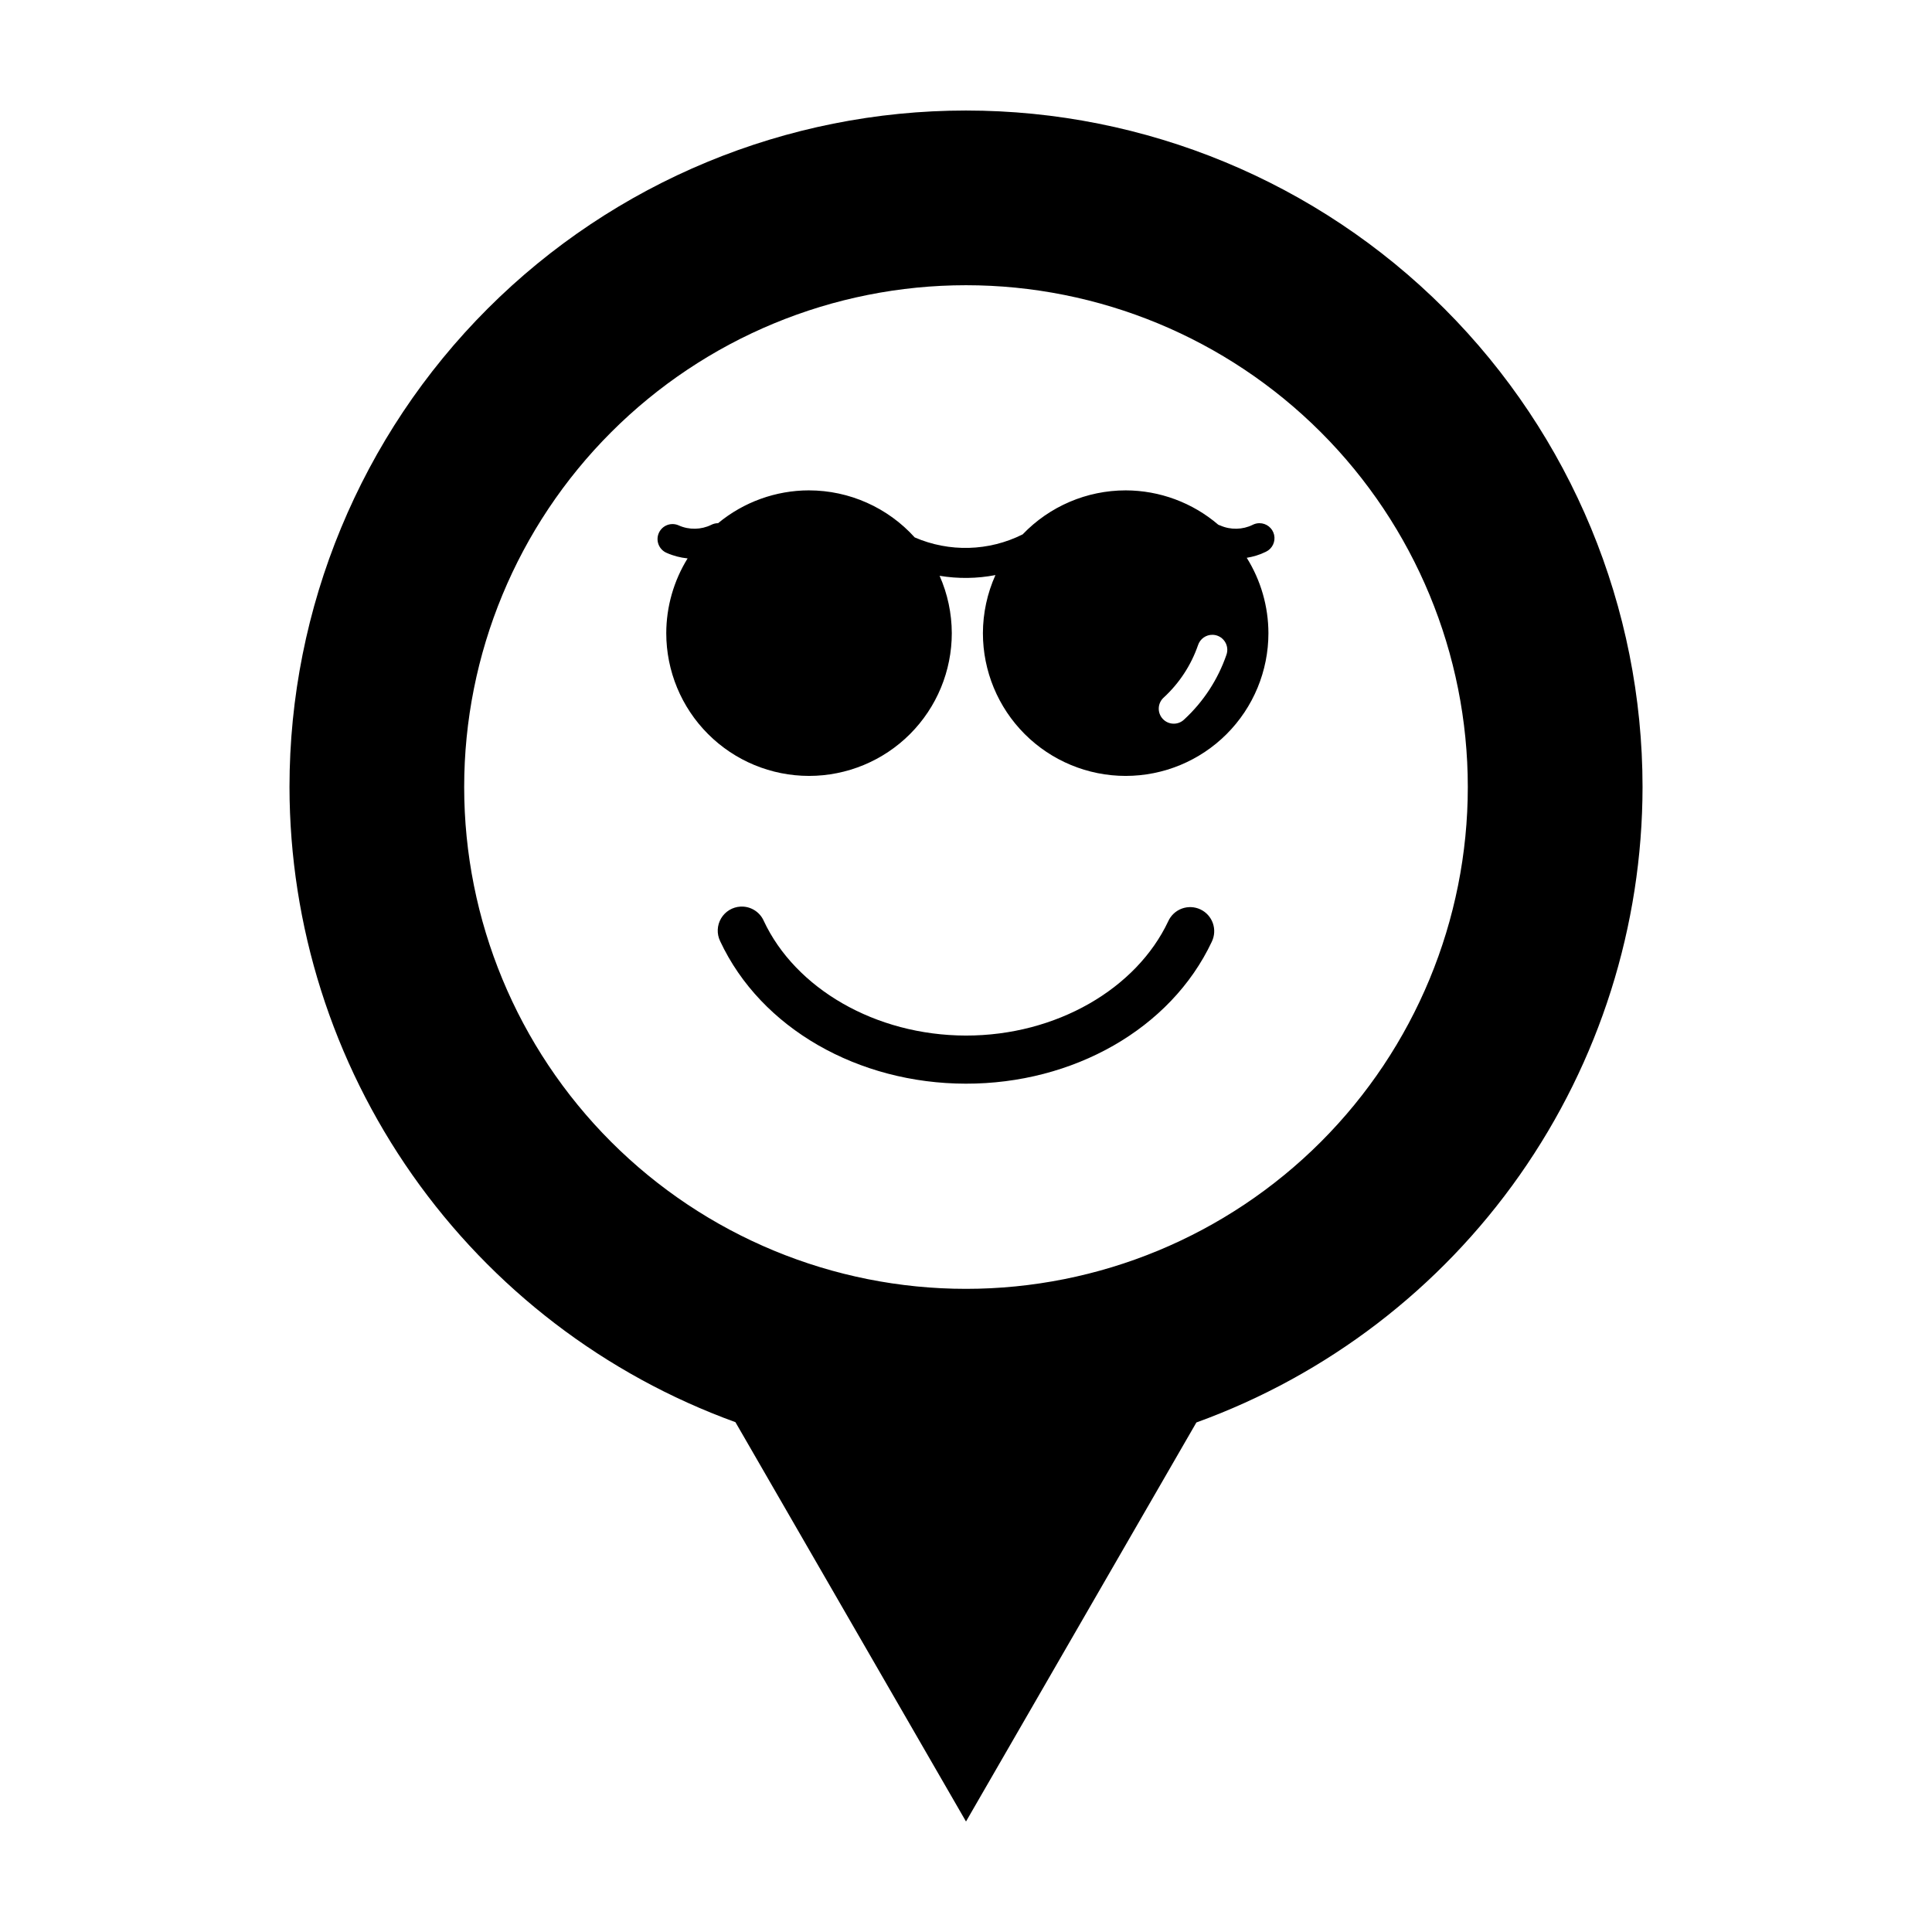
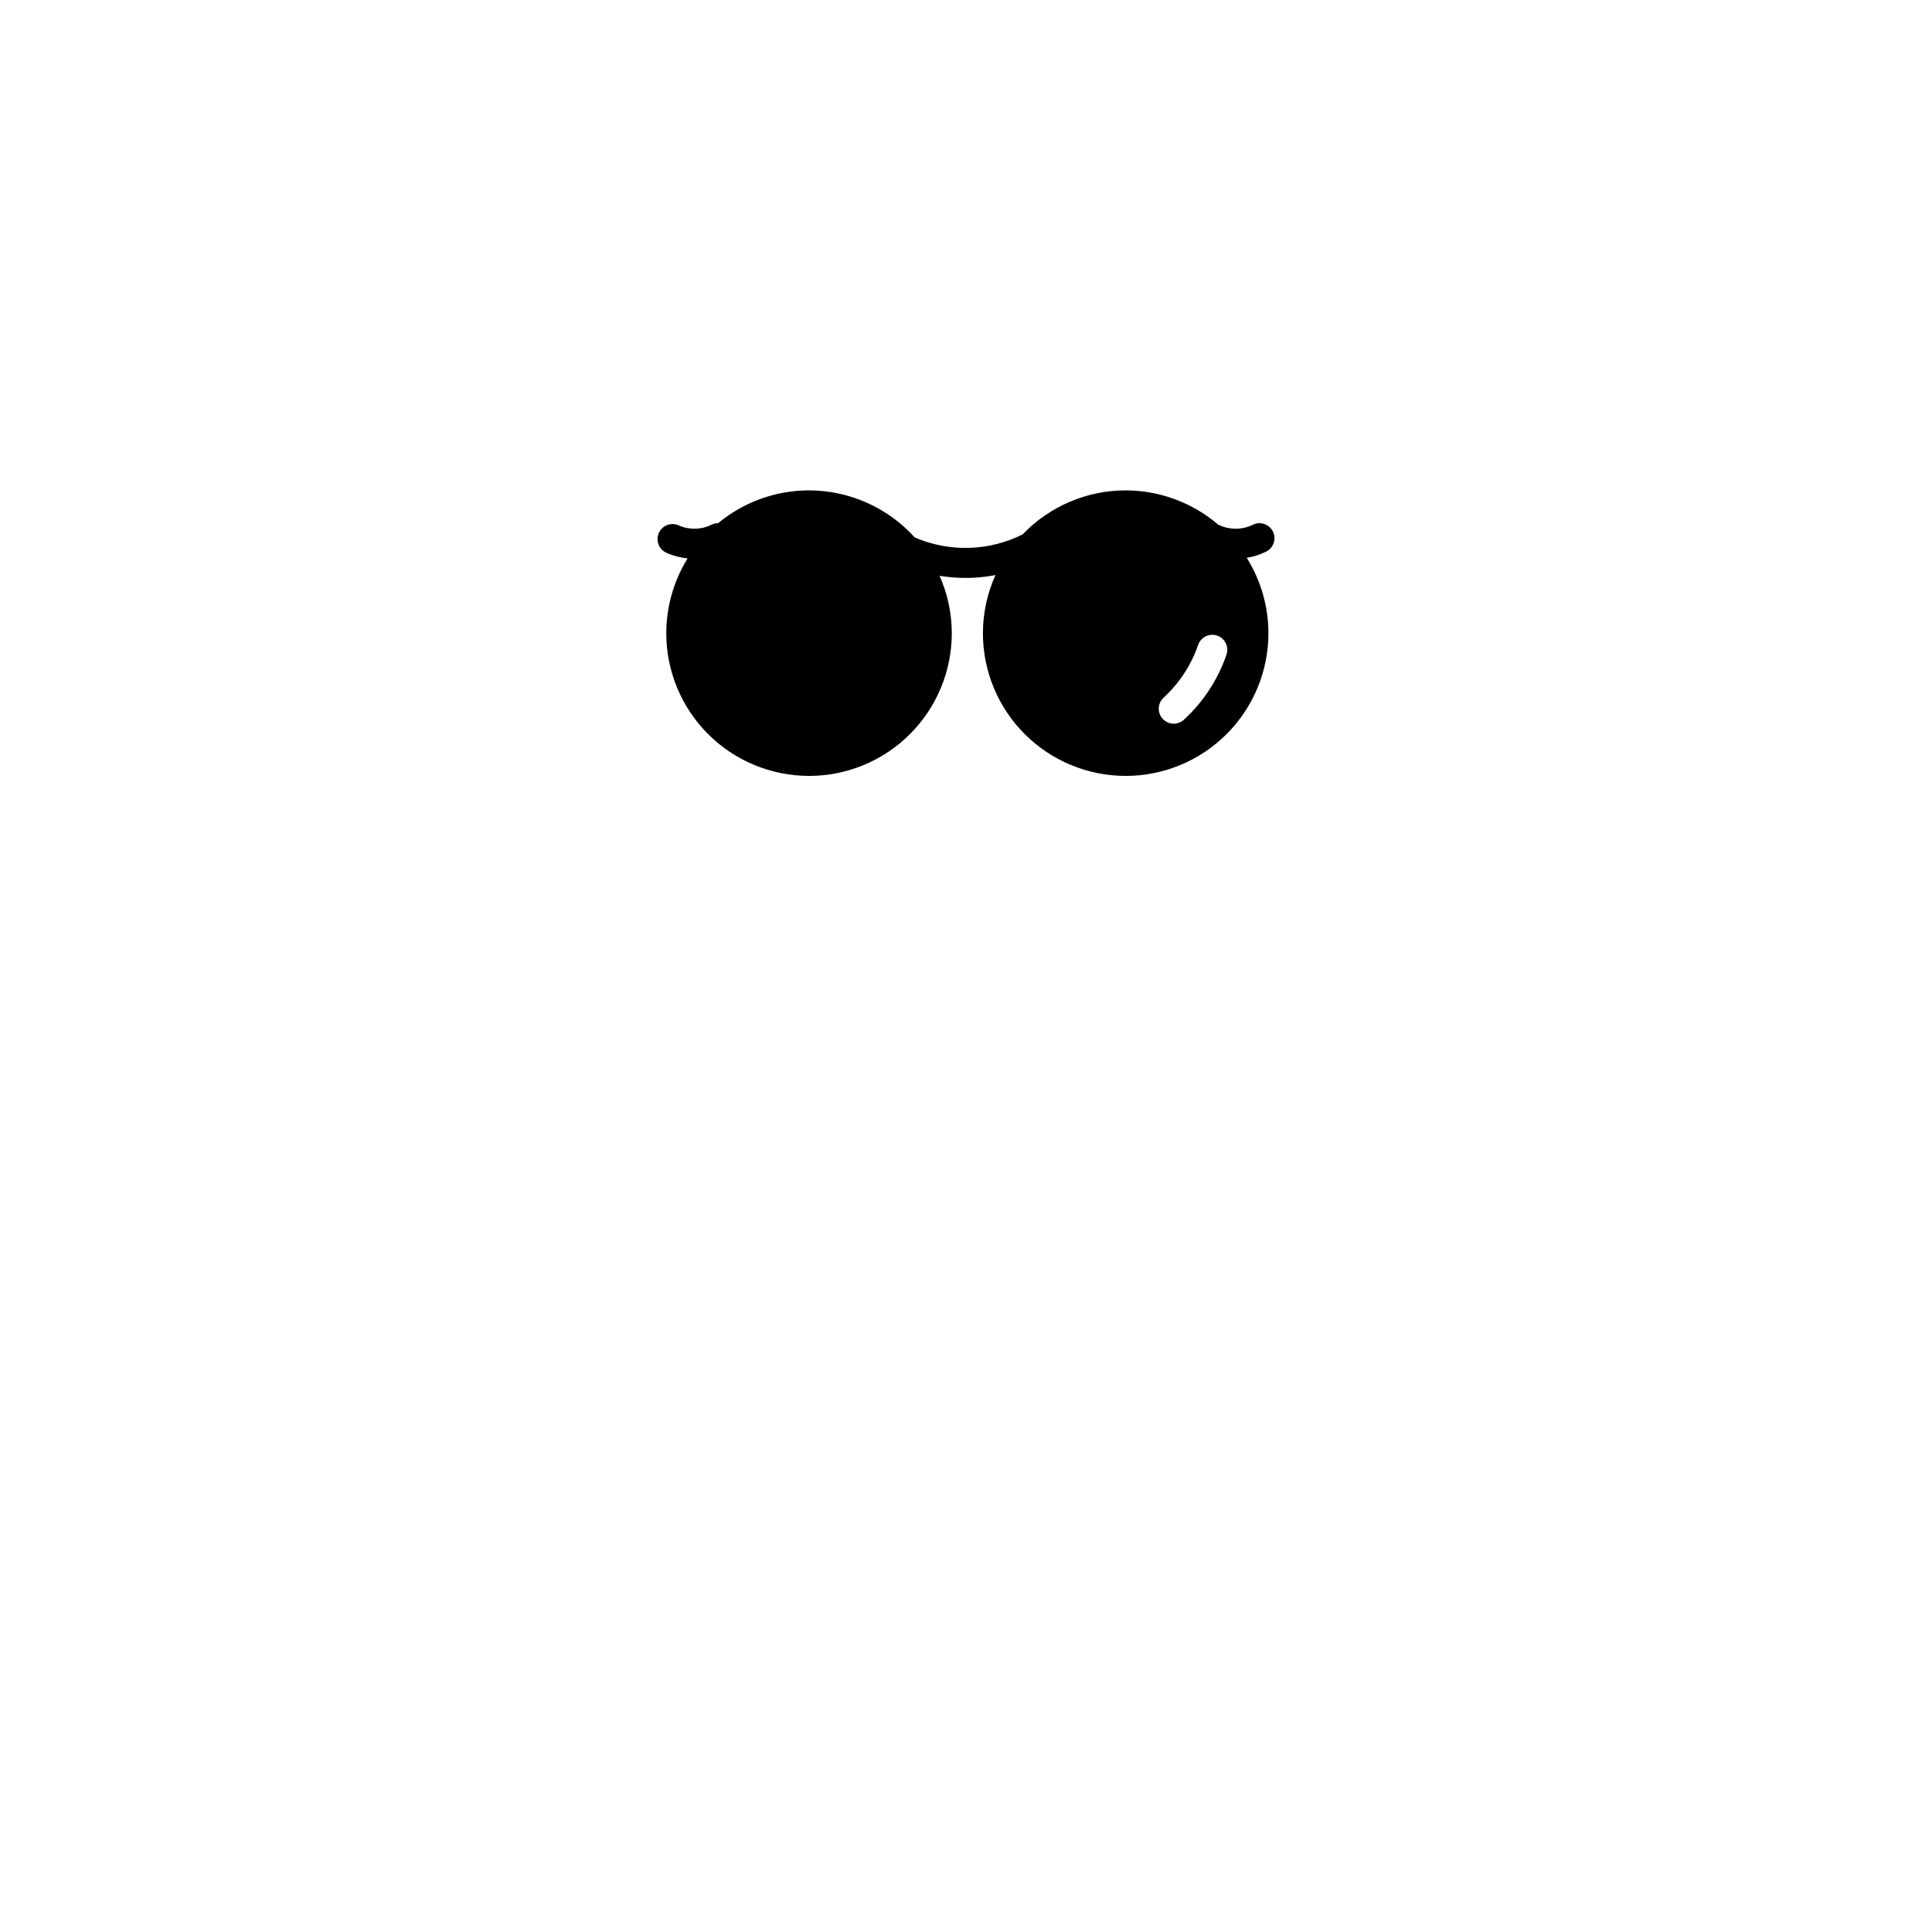
<svg xmlns="http://www.w3.org/2000/svg" fill="#000000" width="800px" height="800px" version="1.1" viewBox="144 144 512 512">
  <g>
-     <path d="m400 173.29c-47.551 0-93.152 18.891-126.77 52.512-33.625 33.621-52.512 79.223-52.512 126.77 0.047 36.789 11.414 72.676 32.555 102.79 21.145 30.109 51.039 52.988 85.625 65.527l61.102 105.83 61.055-105.75c34.613-12.535 64.527-35.422 85.68-65.551 21.152-30.129 32.52-66.039 32.555-102.85-0.004-47.547-18.891-93.148-52.512-126.77-33.625-33.621-79.227-52.508-126.77-52.508zm0 46.297c35.27 0 69.094 14.012 94.035 38.953 24.938 24.938 38.949 58.762 38.949 94.035 0 35.27-14.012 69.094-38.949 94.035-24.941 24.941-58.766 38.949-94.035 38.949-35.273 0-69.098-14.008-94.039-38.949-24.938-24.941-38.949-58.766-38.949-94.035 0-35.273 14.012-69.098 38.953-94.035 24.938-24.941 58.762-38.953 94.035-38.953z" />
    <path d="m358.39 273.95c-8.797 0.012-17.312 3.086-24.09 8.699h-0.012c-0.625 0-1.242 0.152-1.797 0.438-2.652 1.312-5.879 1.379-8.59 0.164-0.965-0.445-2.07-0.488-3.066-0.117-0.996 0.375-1.801 1.129-2.234 2.098-0.438 0.973-0.465 2.078-0.078 3.066 0.383 0.992 1.148 1.789 2.125 2.211 1.785 0.797 3.664 1.281 5.57 1.473v0.004c-3.68 5.949-5.637 12.805-5.652 19.801 0 10.035 3.984 19.656 11.082 26.75 7.094 7.098 16.715 11.082 26.75 11.086 10.035 0 19.66-3.988 26.754-11.082 7.094-7.098 11.082-16.719 11.082-26.754-0.016-5.234-1.113-10.41-3.231-15.195 4.906 0.812 9.918 0.754 14.797-0.191-2.172 4.84-3.305 10.082-3.32 15.387 0 10.035 3.988 19.656 11.082 26.754 7.098 7.094 16.719 11.082 26.754 11.082 10.035-0.004 19.656-3.988 26.75-11.086 7.094-7.094 11.078-16.719 11.078-26.75-0.016-7.062-2.004-13.977-5.746-19.965 1.75-0.285 3.469-0.805 5.086-1.605 1.684-0.801 2.582-2.664 2.168-4.481-0.418-1.816-2.039-3.098-3.898-3.086-0.625 0-1.242 0.152-1.797 0.438-2.648 1.312-5.879 1.379-8.59 0.164v0.004c-0.164-0.078-0.328-0.141-0.5-0.191-6.836-5.863-15.543-9.094-24.551-9.113-10.312 0.004-20.172 4.219-27.305 11.664-8.961 4.492-19.426 4.773-28.602 0.805-7.16-7.922-17.332-12.453-28.012-12.469zm106.95 38.277c1.285 0.023 2.477 0.664 3.203 1.723 0.73 1.055 0.902 2.398 0.465 3.606-2.254 6.527-6.082 12.395-11.156 17.082v-0.004c-0.766 0.762-1.809 1.176-2.887 1.148-1.078-0.023-2.098-0.484-2.828-1.277-0.734-0.793-1.113-1.848-1.051-2.922 0.062-1.078 0.559-2.082 1.375-2.789 4.106-3.793 7.207-8.547 9.031-13.832 0.547-1.656 2.106-2.766 3.848-2.734z" />
-     <path d="m340.25 384.26c-2.133 0.113-4.07 1.285-5.156 3.125-1.086 1.84-1.18 4.102-0.25 6.023 10.832 23.195 36.695 37.742 65.09 37.777 28.391 0.051 54.301-14.457 65.207-37.621l-0.004-0.004c0.746-1.535 0.848-3.301 0.281-4.91-0.566-1.609-1.754-2.922-3.297-3.648-1.543-0.727-3.312-0.805-4.914-0.219-1.602 0.59-2.898 1.793-3.606 3.348-8.418 17.887-29.641 30.332-53.656 30.305-24.016-0.051-45.195-12.52-53.555-30.422h0.004c-1.078-2.398-3.519-3.887-6.144-3.754z" />
  </g>
</svg>